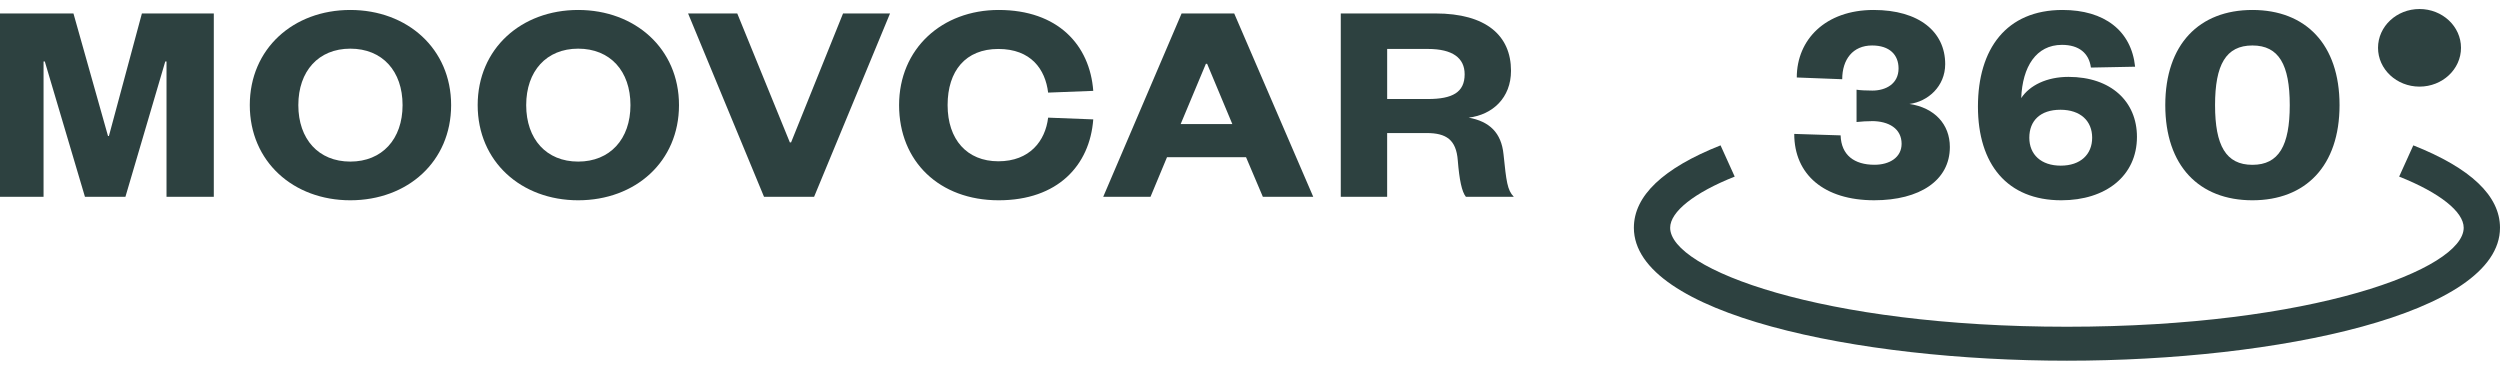
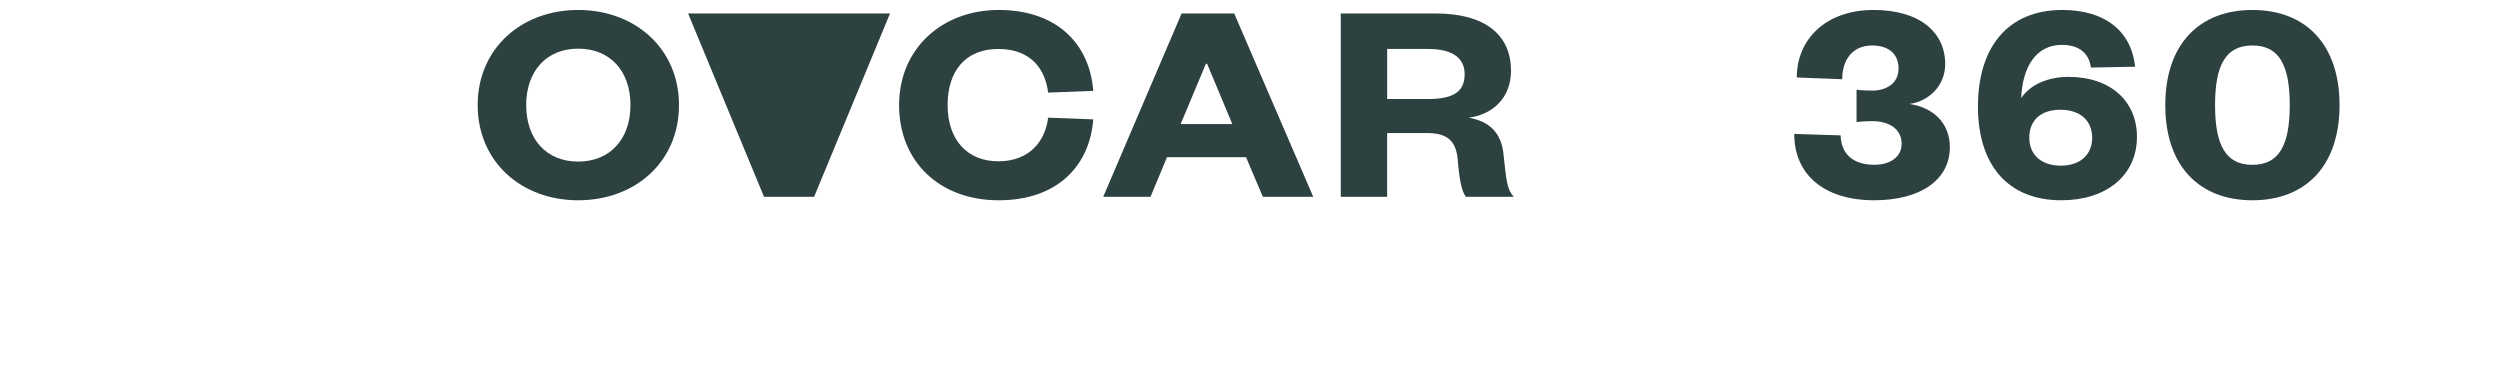
<svg xmlns="http://www.w3.org/2000/svg" width="142" height="21" viewBox="0 0 142 21" fill="none">
-   <path d="M117.402 20.488C105.477 20.488 92.804 17.841 92.804 12.936C92.804 11.125 94.46 9.551 97.727 8.256L98.531 10.031C96.236 10.941 94.865 12.027 94.865 12.936C94.865 15.283 103.439 18.559 117.402 18.559C131.364 18.559 139.938 15.284 139.938 12.936C139.938 12.027 138.568 10.941 136.272 10.031L137.076 8.256C140.342 9.551 142 11.125 142 12.936C142 17.841 129.327 20.488 117.402 20.488Z" fill="#2D4140" />
-   <path d="M4.825 11.178L2.545 3.492H2.474V11.178H0V0.764H4.172L6.134 7.723H6.187L8.06 0.764H12.144V11.178H9.458V3.492H9.387L7.124 11.178H4.826H4.825Z" fill="#2D4140" />
-   <path d="M19.897 11.376C16.663 11.376 14.188 9.178 14.188 5.971C14.188 2.764 16.663 0.566 19.897 0.566C23.131 0.566 25.624 2.764 25.624 5.971C25.624 9.178 23.15 11.376 19.897 11.376ZM19.897 2.764C18.094 2.764 16.945 4.037 16.945 5.971C16.945 7.904 18.093 9.178 19.897 9.178C21.701 9.178 22.866 7.906 22.866 5.971C22.866 4.036 21.717 2.764 19.897 2.764Z" fill="#2D4140" />
  <path d="M32.84 11.376C29.606 11.376 27.132 9.178 27.132 5.971C27.132 2.764 29.606 0.566 32.84 0.566C36.074 0.566 38.567 2.764 38.567 5.971C38.567 9.178 36.093 11.376 32.84 11.376ZM32.84 2.764C31.038 2.764 29.888 4.037 29.888 5.971C29.888 7.904 31.036 9.178 32.84 9.178C34.645 9.178 35.81 7.906 35.81 5.971C35.81 4.036 34.66 2.764 32.84 2.764Z" fill="#2D4140" />
-   <path d="M43.396 11.178L39.083 0.764H41.876L44.863 8.087H44.934L47.885 0.764H50.554L46.241 11.178H43.396Z" fill="#2D4140" />
+   <path d="M43.396 11.178L39.083 0.764H41.876H44.934L47.885 0.764H50.554L46.241 11.178H43.396Z" fill="#2D4140" />
  <path d="M56.724 0.566C60.082 0.566 61.903 2.55 62.097 5.161L59.534 5.26C59.375 3.938 58.562 2.781 56.706 2.781C54.849 2.781 53.824 4.021 53.824 5.971C53.824 7.92 54.92 9.161 56.706 9.161C58.491 9.161 59.375 8.004 59.534 6.682L62.097 6.781C61.902 9.393 60.082 11.376 56.724 11.376C53.366 11.376 51.068 9.178 51.068 5.971C51.068 2.764 53.507 0.566 56.724 0.566Z" fill="#2D4140" />
  <path d="M70.103 0.764L74.592 11.178H71.73L70.775 8.929H66.286L65.349 11.178H62.663L67.115 0.764H70.102H70.103ZM67.062 7.046H69.996L68.565 3.625H68.494L67.062 7.046Z" fill="#2D4140" />
  <path d="M83.262 11.178C83.033 10.897 82.891 10.219 82.802 9.111C82.714 7.938 82.148 7.557 81.035 7.557H78.79V11.178H76.156V0.764H81.53C84.412 0.764 85.825 2.02 85.825 4.02C85.825 5.557 84.781 6.517 83.421 6.682C84.605 6.897 85.277 7.541 85.4 8.764C85.56 10.301 85.612 10.797 85.984 11.178H83.262ZM81.106 5.624C82.502 5.624 83.192 5.243 83.192 4.218C83.192 3.292 82.504 2.78 81.106 2.78H78.791V5.624H81.106Z" fill="#2D4140" />
  <path d="M106.318 6.881C106.054 6.881 105.752 6.898 105.452 6.93V5.095C105.647 5.129 106.018 5.145 106.352 5.145C107.112 5.145 107.838 4.764 107.838 3.888C107.838 3.111 107.326 2.583 106.335 2.583C105.24 2.583 104.638 3.376 104.638 4.5L102.057 4.401C102.057 2.252 103.683 0.566 106.422 0.566C109.003 0.566 110.487 1.806 110.487 3.64C110.487 4.913 109.497 5.773 108.454 5.904C109.885 6.119 110.752 7.061 110.752 8.35C110.752 10.252 109.037 11.375 106.456 11.375C103.611 11.375 101.913 9.92 101.913 7.606L104.547 7.689C104.582 8.813 105.325 9.359 106.473 9.359C107.321 9.359 108.011 8.945 108.011 8.168C108.011 7.308 107.287 6.878 106.314 6.878L106.318 6.881Z" fill="#2D4140" />
  <path d="M114.804 5.574C115.281 4.848 116.254 4.367 117.49 4.367C119.912 4.367 121.379 5.773 121.379 7.773C121.379 9.987 119.612 11.376 117.083 11.376C114.009 11.376 112.347 9.327 112.347 6.053C112.347 2.78 113.956 0.566 117.154 0.566C119.524 0.566 121.06 1.739 121.274 3.789L118.764 3.838C118.657 3.027 118.092 2.548 117.12 2.548C115.653 2.548 114.875 3.789 114.805 5.573L114.804 5.574ZM117.049 9.409C118.18 9.409 118.835 8.765 118.835 7.822C118.835 6.878 118.18 6.234 117.032 6.234C115.884 6.234 115.265 6.862 115.265 7.822C115.265 8.781 115.937 9.409 117.051 9.409H117.049Z" fill="#2D4140" />
  <path d="M127.937 11.376C124.915 11.376 122.988 9.425 122.988 5.971C122.988 2.516 124.915 0.566 127.937 0.566C130.959 0.566 132.886 2.516 132.886 5.971C132.886 9.425 130.959 11.376 127.937 11.376ZM127.937 2.583C126.434 2.583 125.815 3.674 125.815 5.972C125.815 8.27 126.434 9.362 127.937 9.362C129.439 9.362 130.058 8.27 130.058 5.972C130.058 3.674 129.439 2.583 127.937 2.583Z" fill="#2D4140" />
-   <path d="M137.428 4.92C138.73 4.92 139.785 3.933 139.785 2.716C139.785 1.499 138.73 0.512 137.428 0.512C136.127 0.512 135.072 1.499 135.072 2.716C135.072 3.933 136.127 4.92 137.428 4.92Z" fill="#2D4140" />
</svg>